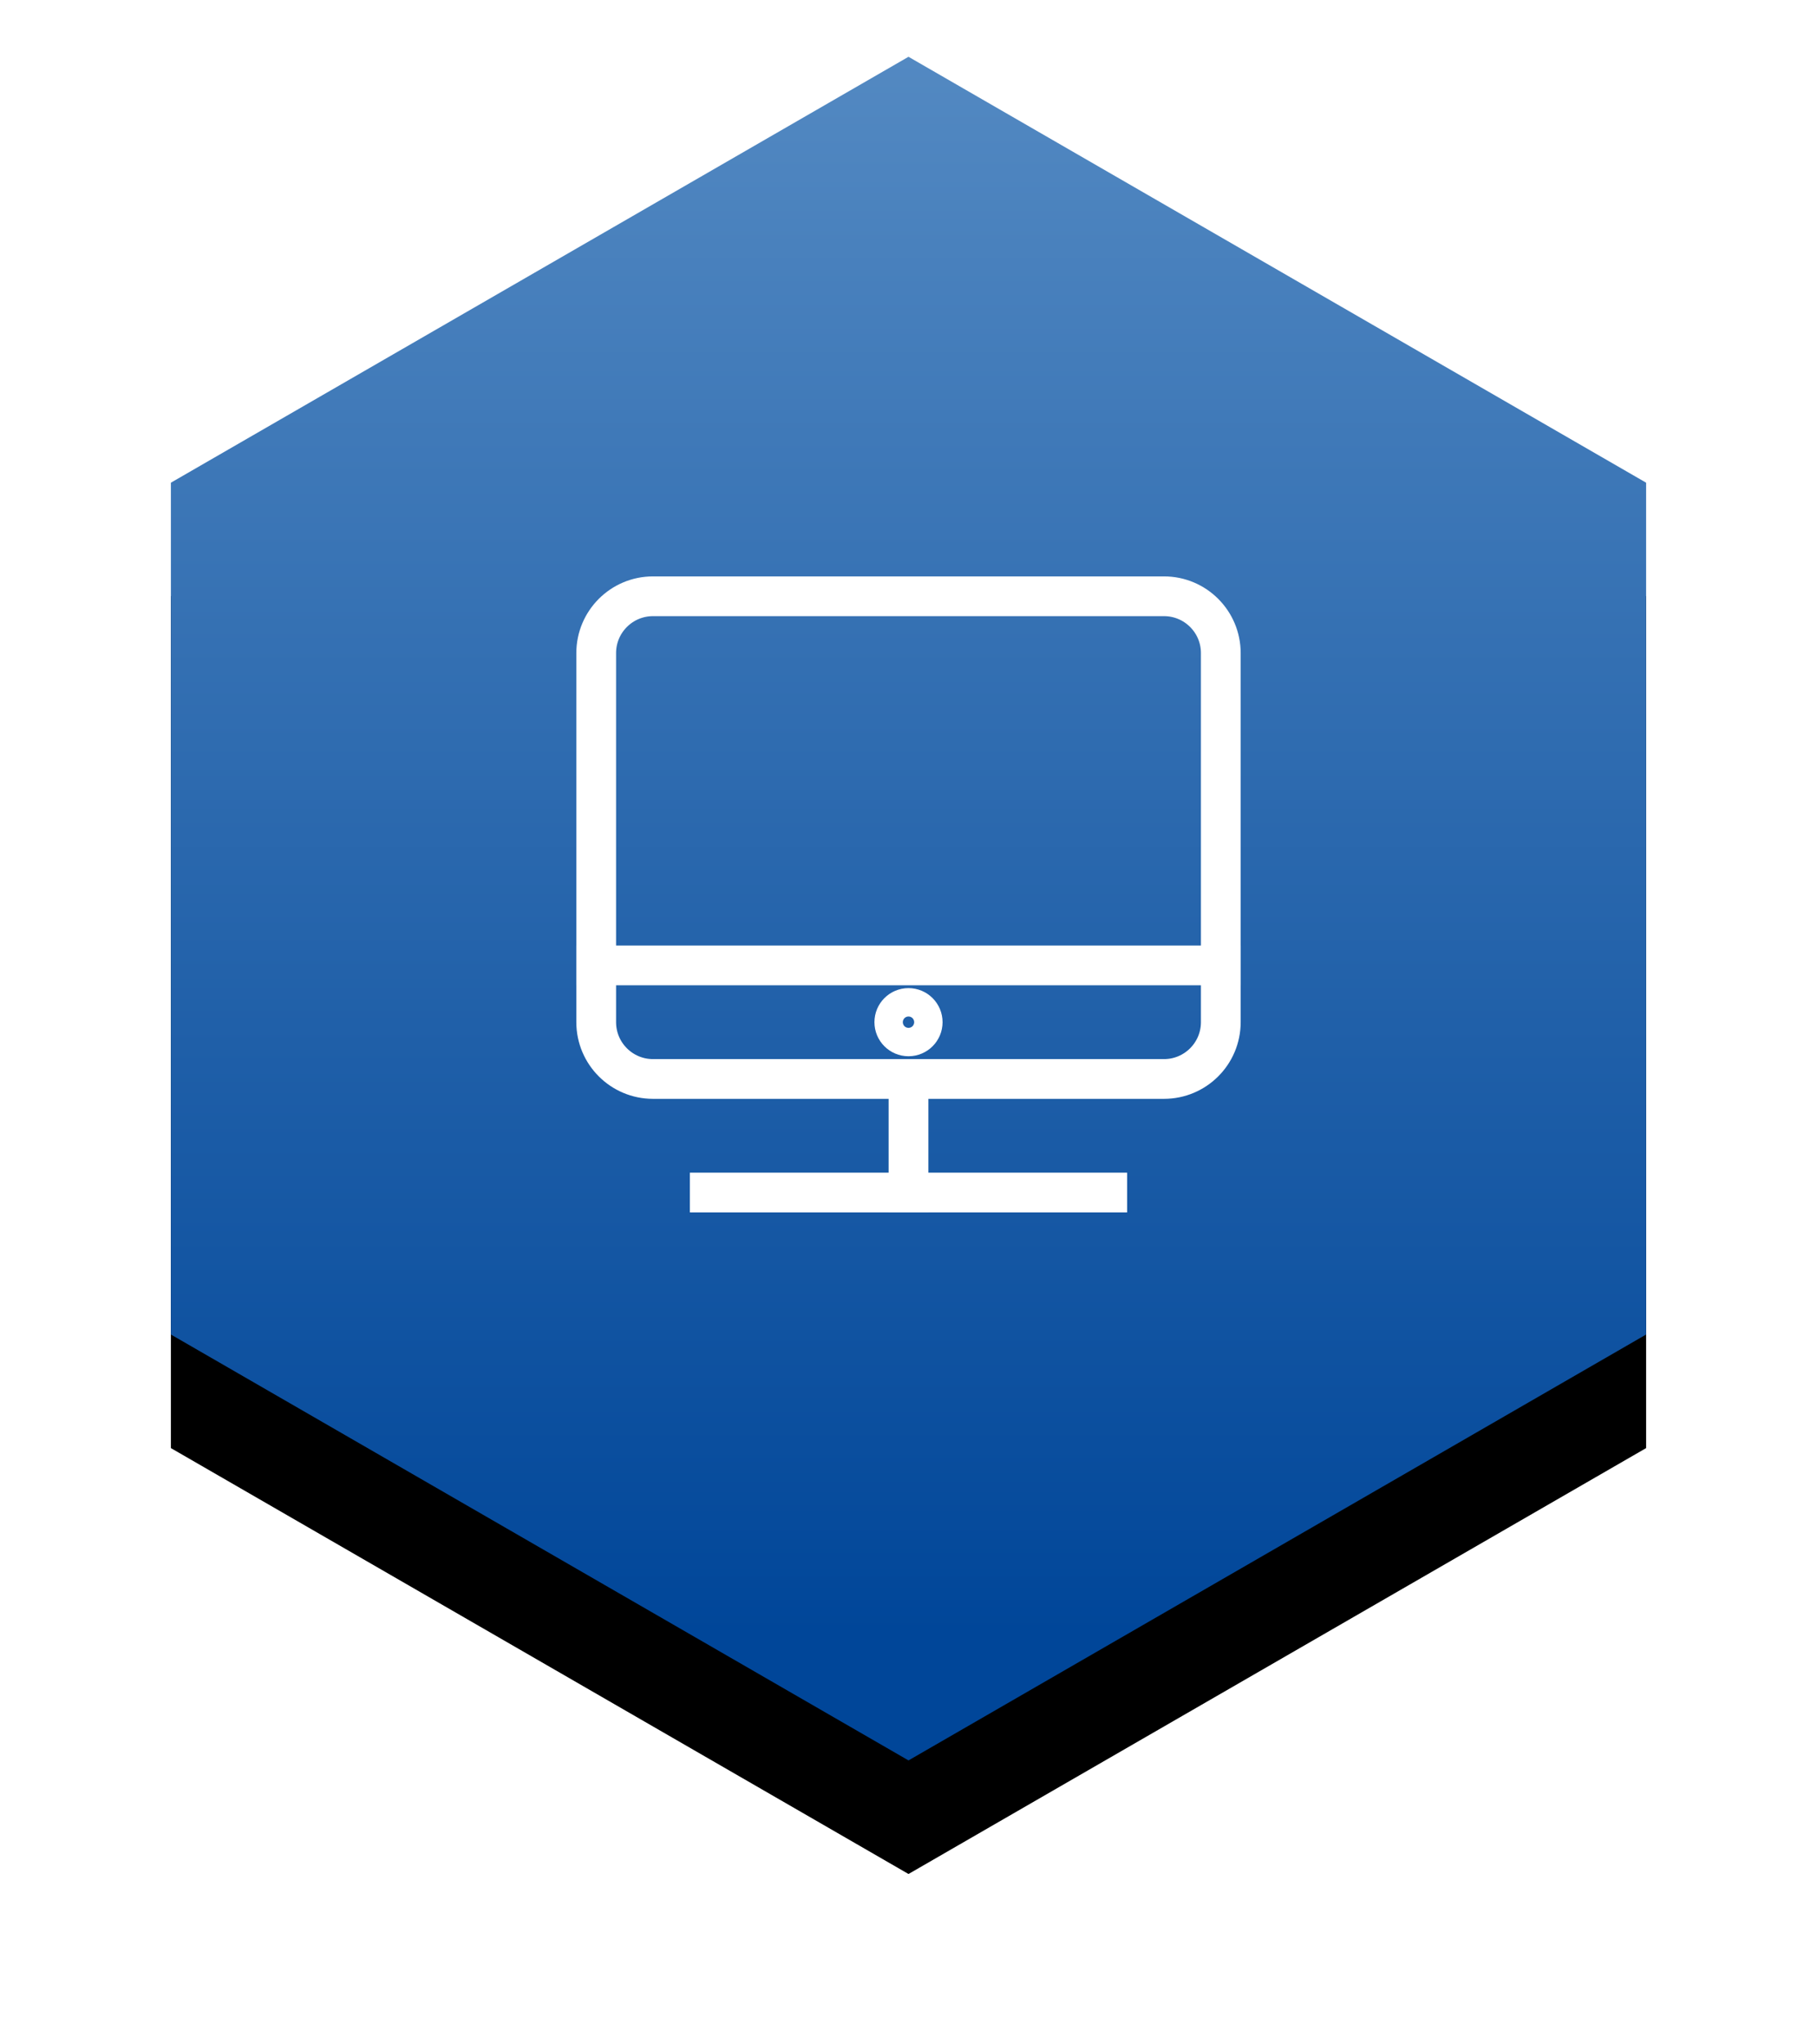
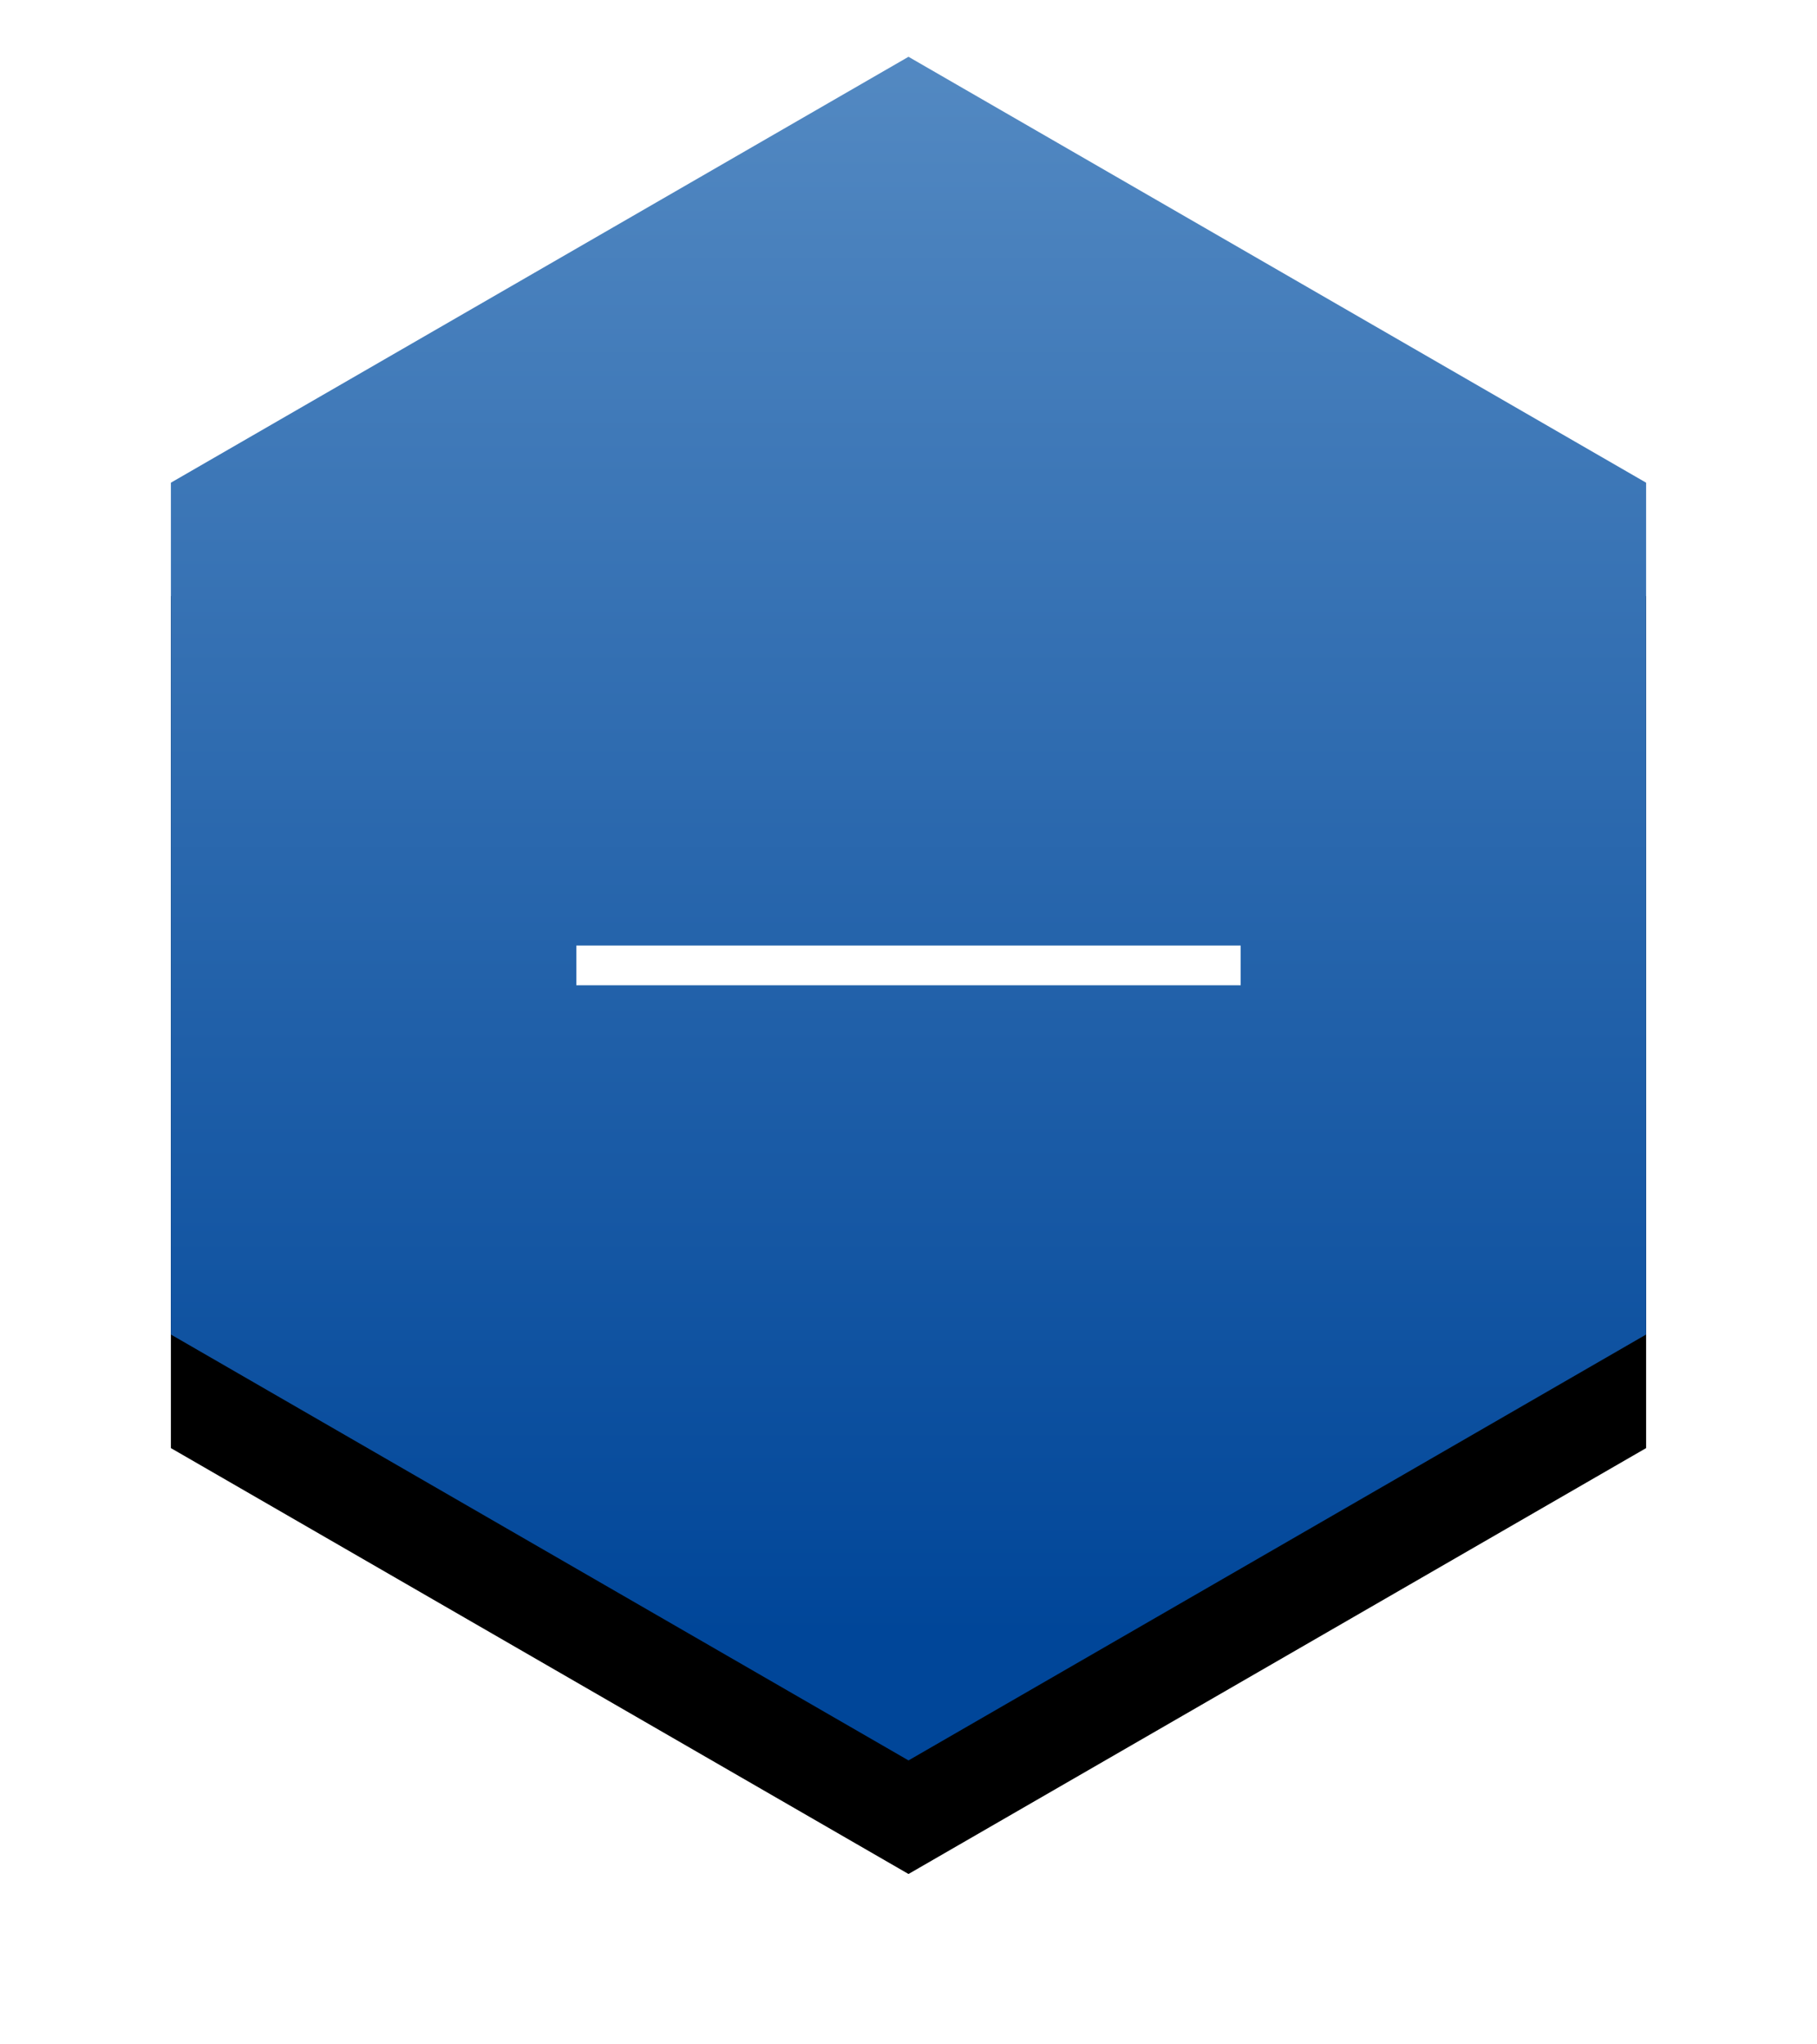
<svg xmlns="http://www.w3.org/2000/svg" xmlns:xlink="http://www.w3.org/1999/xlink" width="64px" height="72px" viewBox="0 0 64 72" version="1.1">
  <title>icon</title>
  <defs>
    <linearGradient x1="50%" y1="0%" x2="50%" y2="92.697%" id="linearGradient-1">
      <stop stop-color="#5389C2" offset="0%" />
      <stop stop-color="#004699" offset="100%" />
    </linearGradient>
    <polygon id="path-2" points="30 0 55.981 15 55.981 45 30 60 4.019 45 4.019 15" />
    <filter x="-11.6%" y="-11.7%" width="123.3%" height="136.7%" filterUnits="objectBoundingBox" id="filter-3">
      <feOffset dx="0" dy="4" in="SourceAlpha" result="shadowOffsetOuter1" />
      <feGaussianBlur stdDeviation="3" in="shadowOffsetOuter1" result="shadowBlurOuter1" />
      <feColorMatrix values="0 0 0 0 0   0 0 0 0 0   0 0 0 0 0  0 0 0 0.3 0" type="matrix" in="shadowBlurOuter1" />
    </filter>
  </defs>
  <g id="Home" stroke="none" stroke-width="1" fill="none" fill-rule="evenodd">
    <g id="Desktop_Home_Sticky_01" transform="translate(-1368, -1002)">
      <g id="sticky-sidebar_02" transform="translate(1206, 724)">
        <g id="online-präsentation" transform="translate(0, 280)">
          <g id="hidden" transform="translate(164, 0)">
            <g id="icon">
              <g id="Polygon">
                <use fill="black" fill-opacity="1" filter="url(#filter-3)" xlink:href="#path-2" />
                <use fill="url(#linearGradient-1)" fill-rule="evenodd" xlink:href="#path-2" />
              </g>
              <g id="icon_monitor" transform="translate(19, 19)" stroke="#FFFFFF" stroke-linecap="square" stroke-width="1.4">
-                 <path d="M11.5,15 C11.5,15.276 11.276,15.5 11,15.5 C10.724,15.5 10.5,15.276 10.5,15 C10.5,14.724 10.724,14.5 11,14.5 C11.276,14.5 11.5,14.724 11.5,15 Z" id="Stroke-9219" />
-                 <path d="M2,0 C0.896,0 0,0.896 0,2 L0,15 C0,16.104 0.896,17 2,17 L20,17 C21.104,17 22,16.104 22,15 L22,2 C22,0.896 21.104,0 20,0 L2,0 Z" id="Stroke-9221" />
-                 <line x1="18" y1="21" x2="4" y2="21" id="Stroke-9223" />
                <line x1="0" y1="13" x2="22" y2="13" id="Stroke-9225" />
-                 <line x1="11" y1="21" x2="11" y2="17" id="Stroke-9227" />
              </g>
            </g>
          </g>
        </g>
      </g>
    </g>
  </g>
</svg>